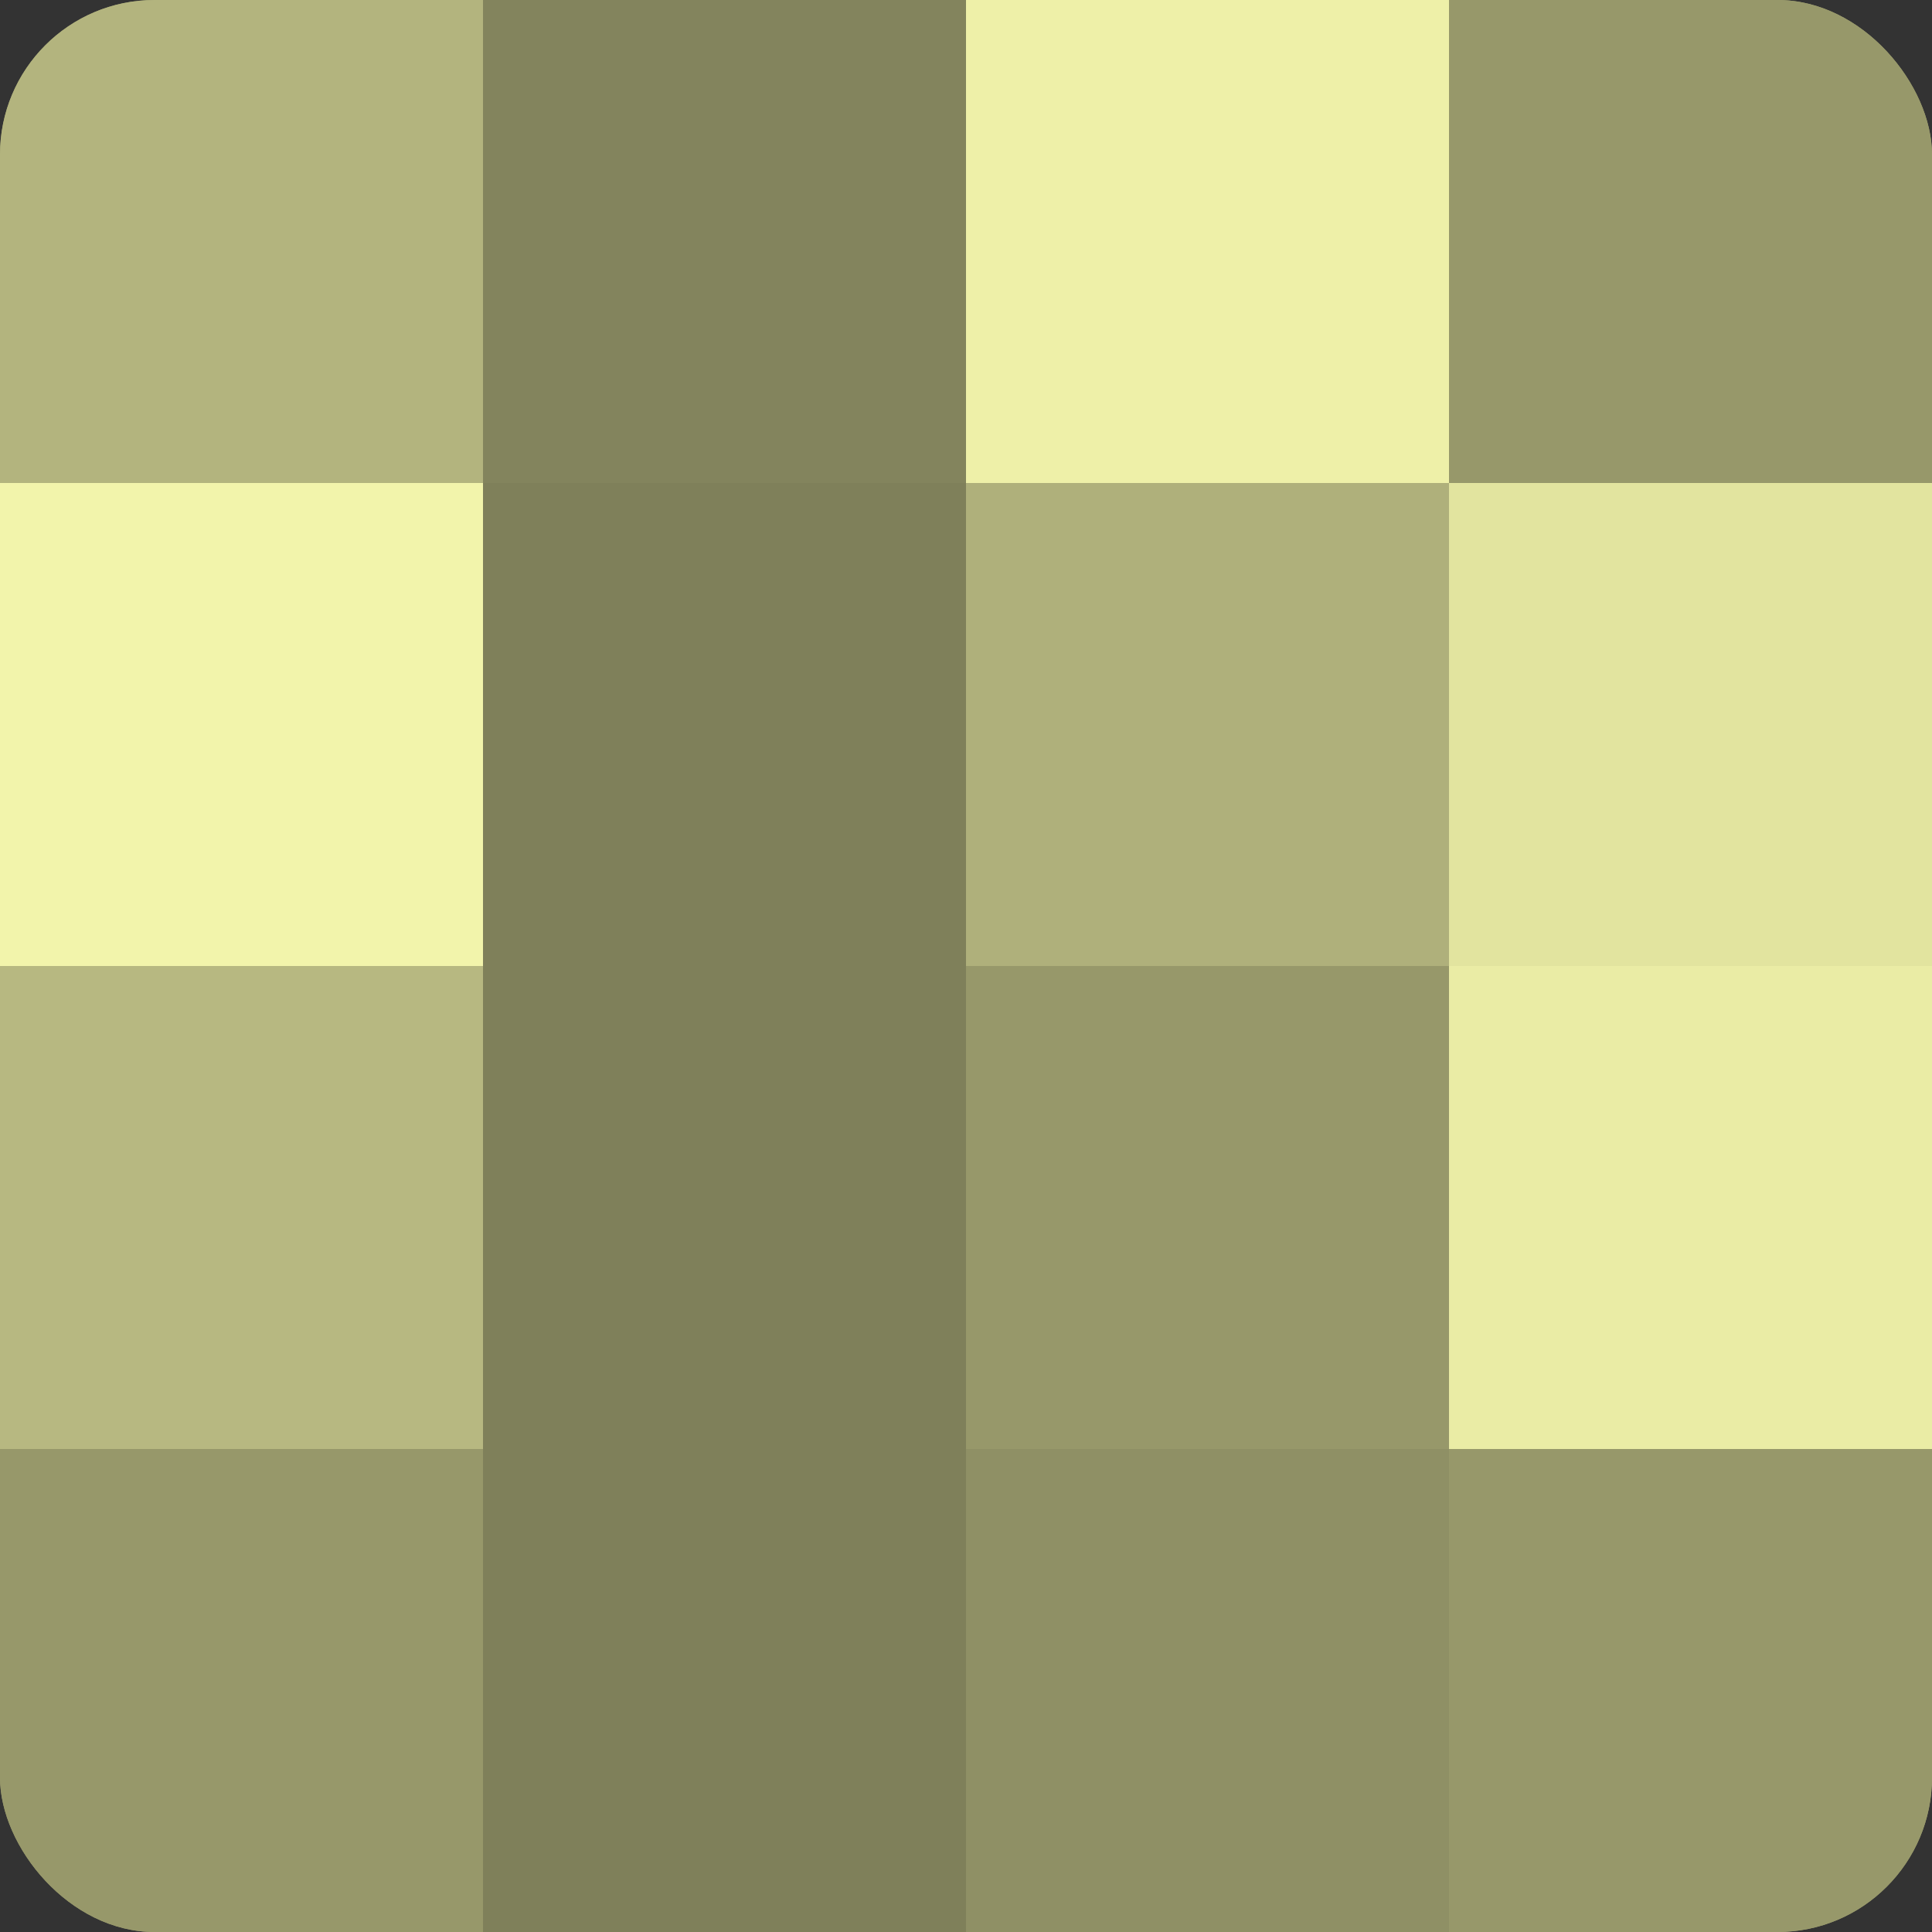
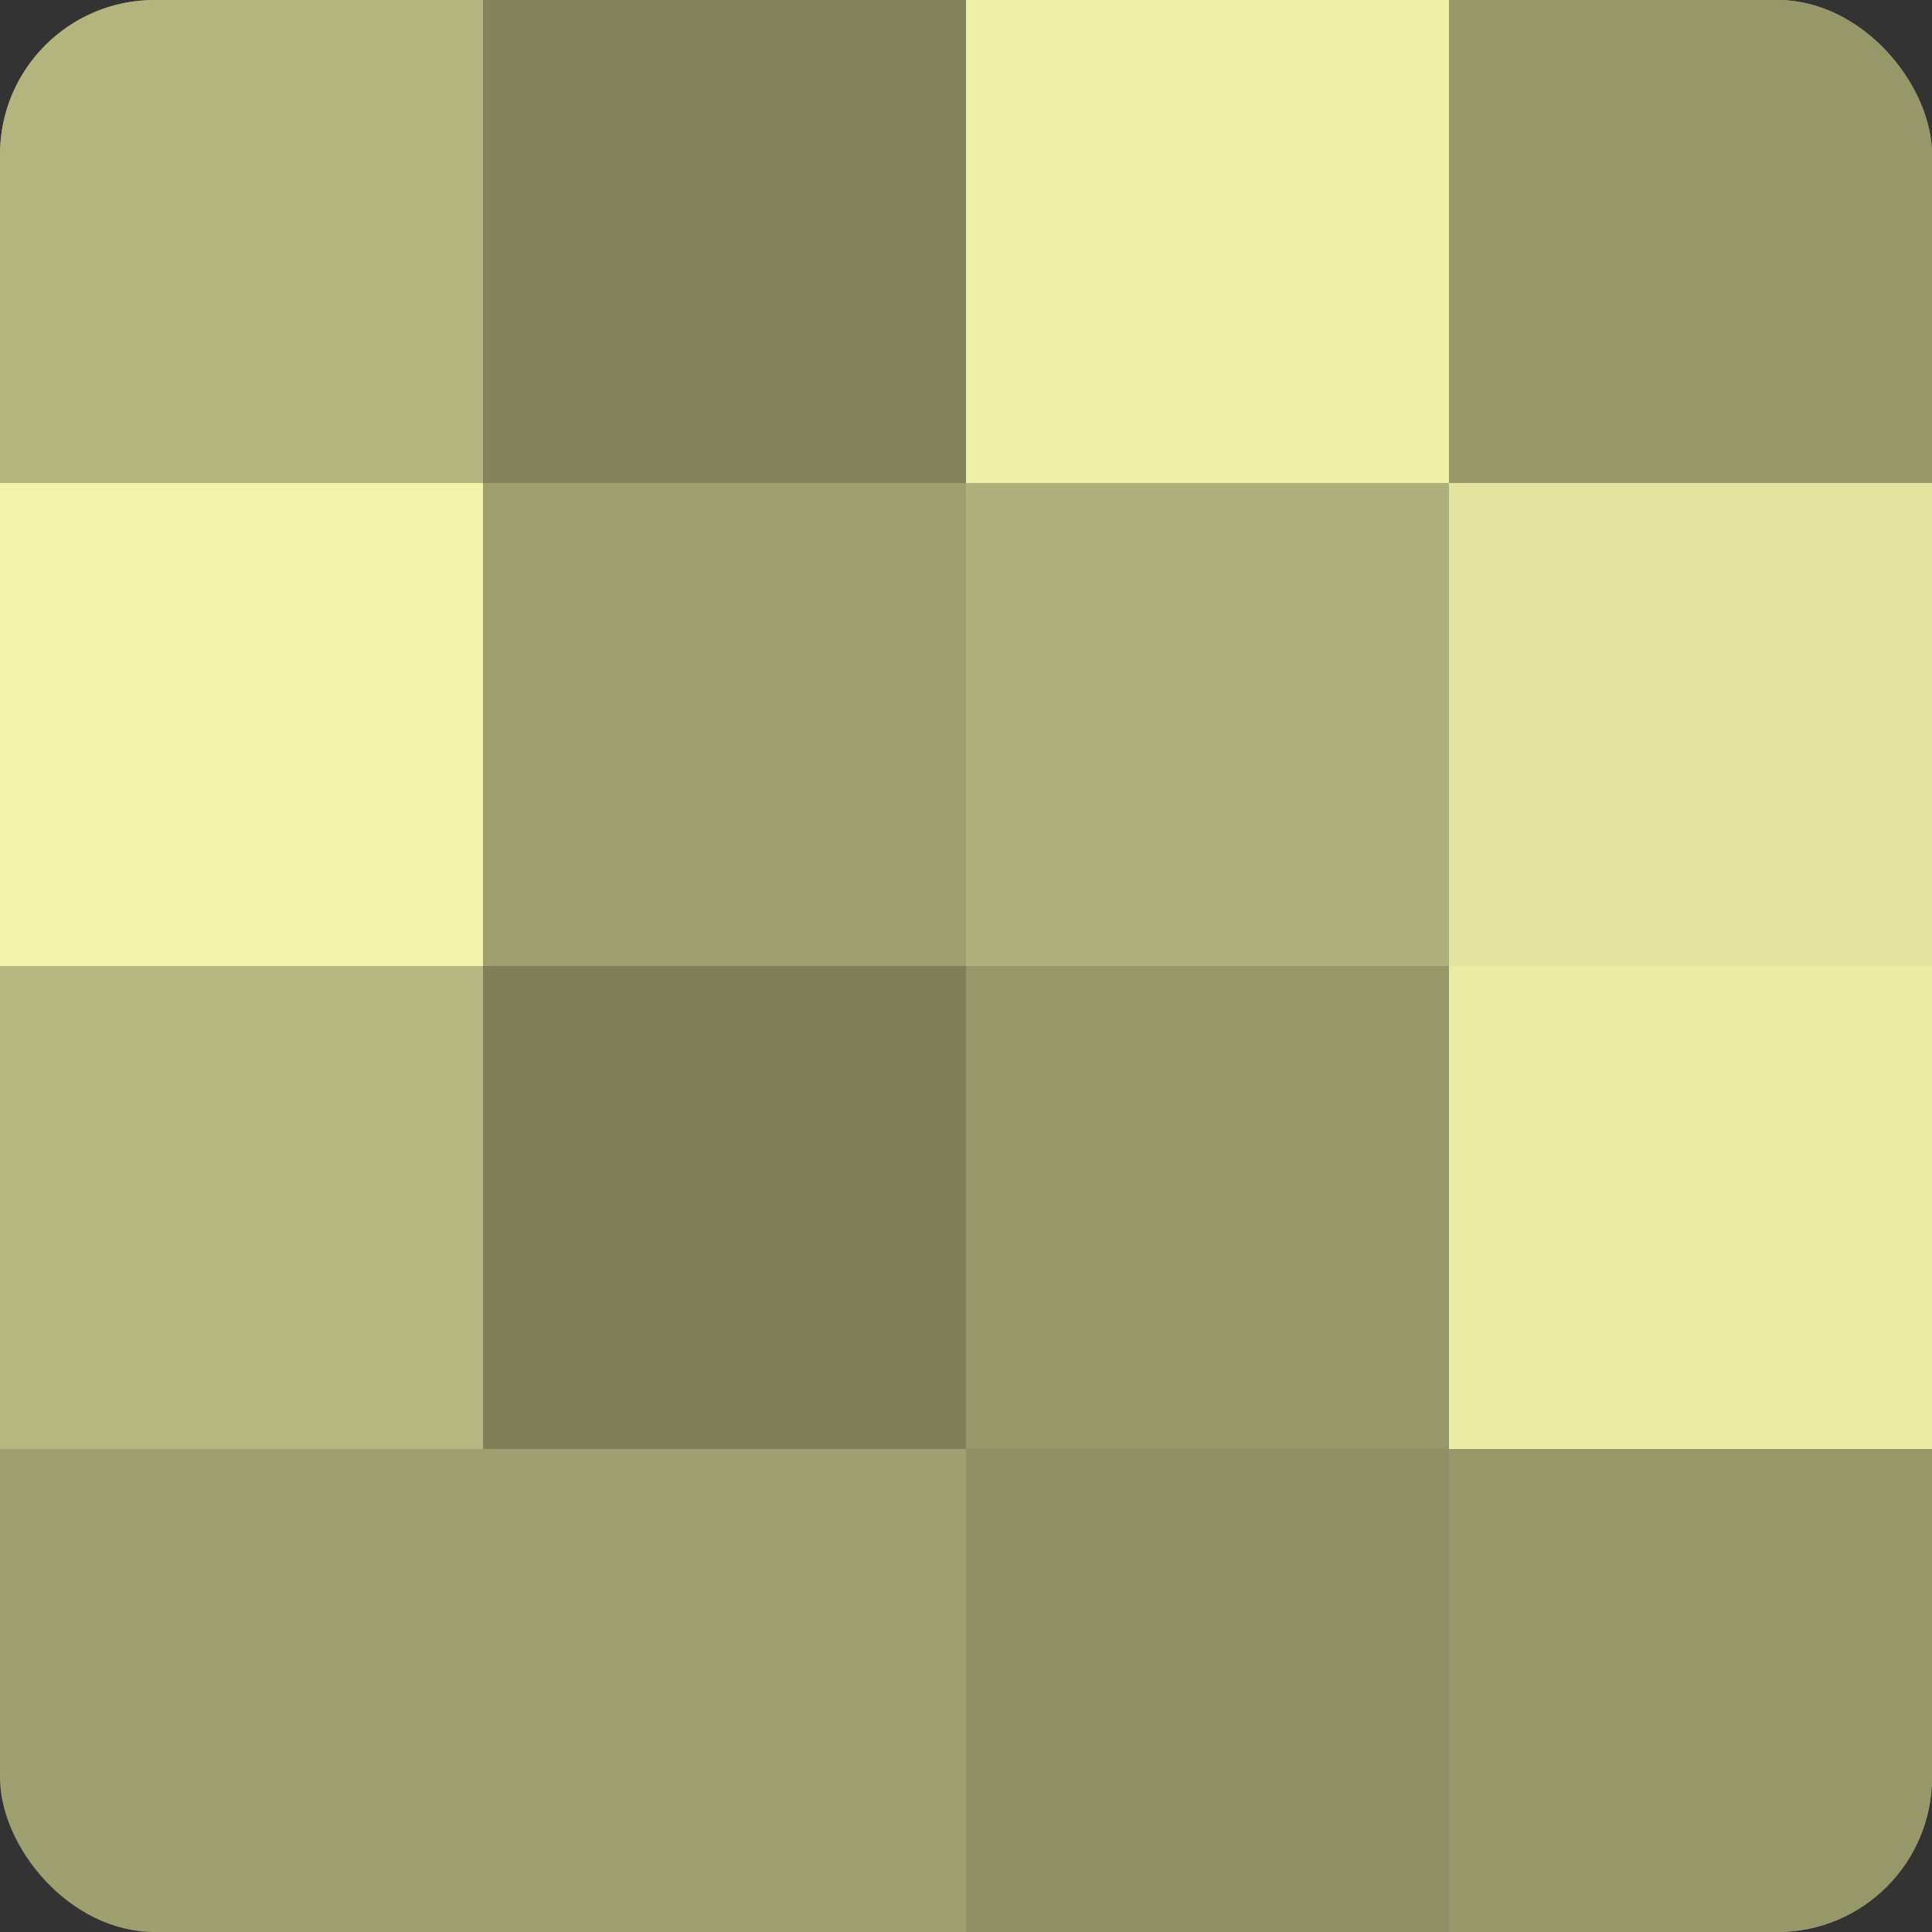
<svg xmlns="http://www.w3.org/2000/svg" width="60" height="60" viewBox="0 0 100 100" preserveAspectRatio="xMidYMid meet">
  <rect x="0" y="0" width="100" height="100" fill="#333333" stroke="none" />
  <defs>
    <clipPath id="c" width="100" height="100">
      <rect width="100" height="100" rx="8" ry="8" />
    </clipPath>
  </defs>
  <g clip-path="url(#c)">
    <rect width="100" height="100" fill="#9fa070" />
    <rect width="25" height="25" fill="#b3b47e" />
    <rect y="25" width="25" height="25" fill="#f2f4ab" />
    <rect y="50" width="25" height="25" fill="#b7b881" />
-     <rect y="75" width="25" height="25" fill="#97986a" />
    <rect x="25" width="25" height="25" fill="#83845d" />
-     <rect x="25" y="25" width="25" height="25" fill="#7f805a" />
    <rect x="25" y="50" width="25" height="25" fill="#7f805a" />
-     <rect x="25" y="75" width="25" height="25" fill="#7f805a" />
    <rect x="50" width="25" height="25" fill="#eef0a8" />
    <rect x="50" y="25" width="25" height="25" fill="#afb07b" />
    <rect x="50" y="50" width="25" height="25" fill="#97986a" />
    <rect x="50" y="75" width="25" height="25" fill="#8f9065" />
    <rect x="75" width="25" height="25" fill="#97986a" />
    <rect x="75" y="25" width="25" height="25" fill="#e2e49f" />
    <rect x="75" y="50" width="25" height="25" fill="#eaeca5" />
    <rect x="75" y="75" width="25" height="25" fill="#97986a" />
  </g>
</svg>